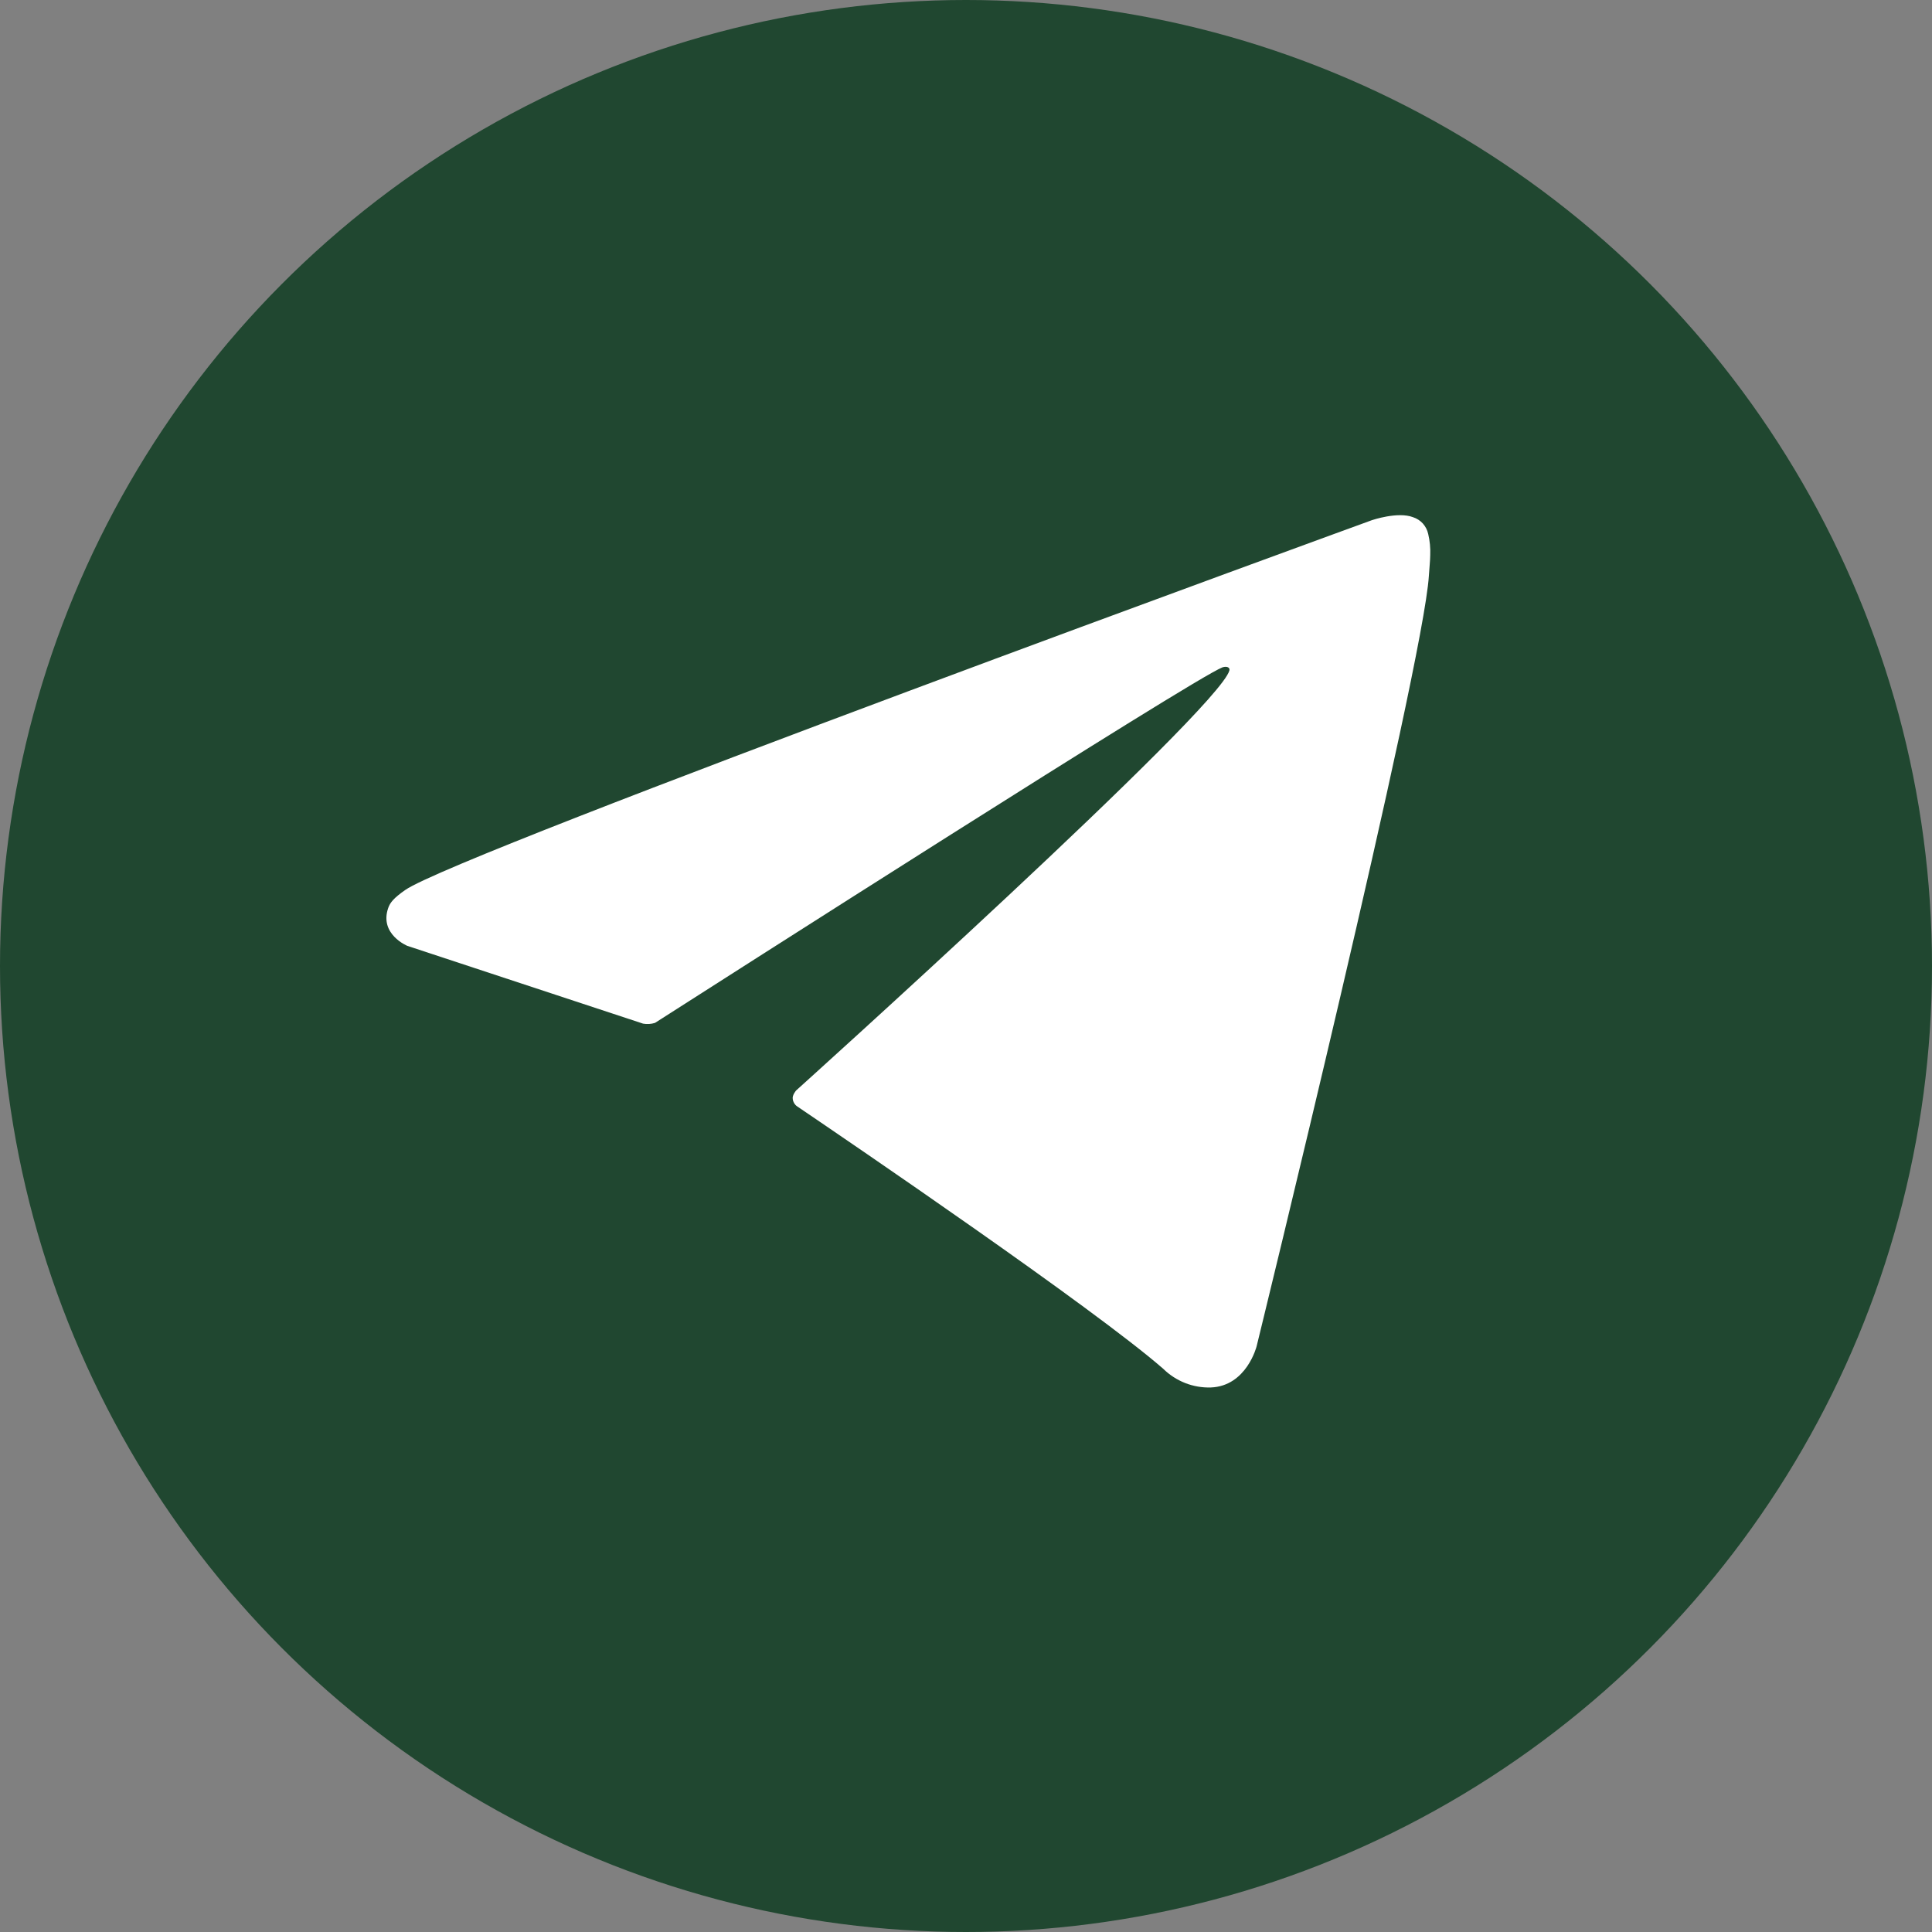
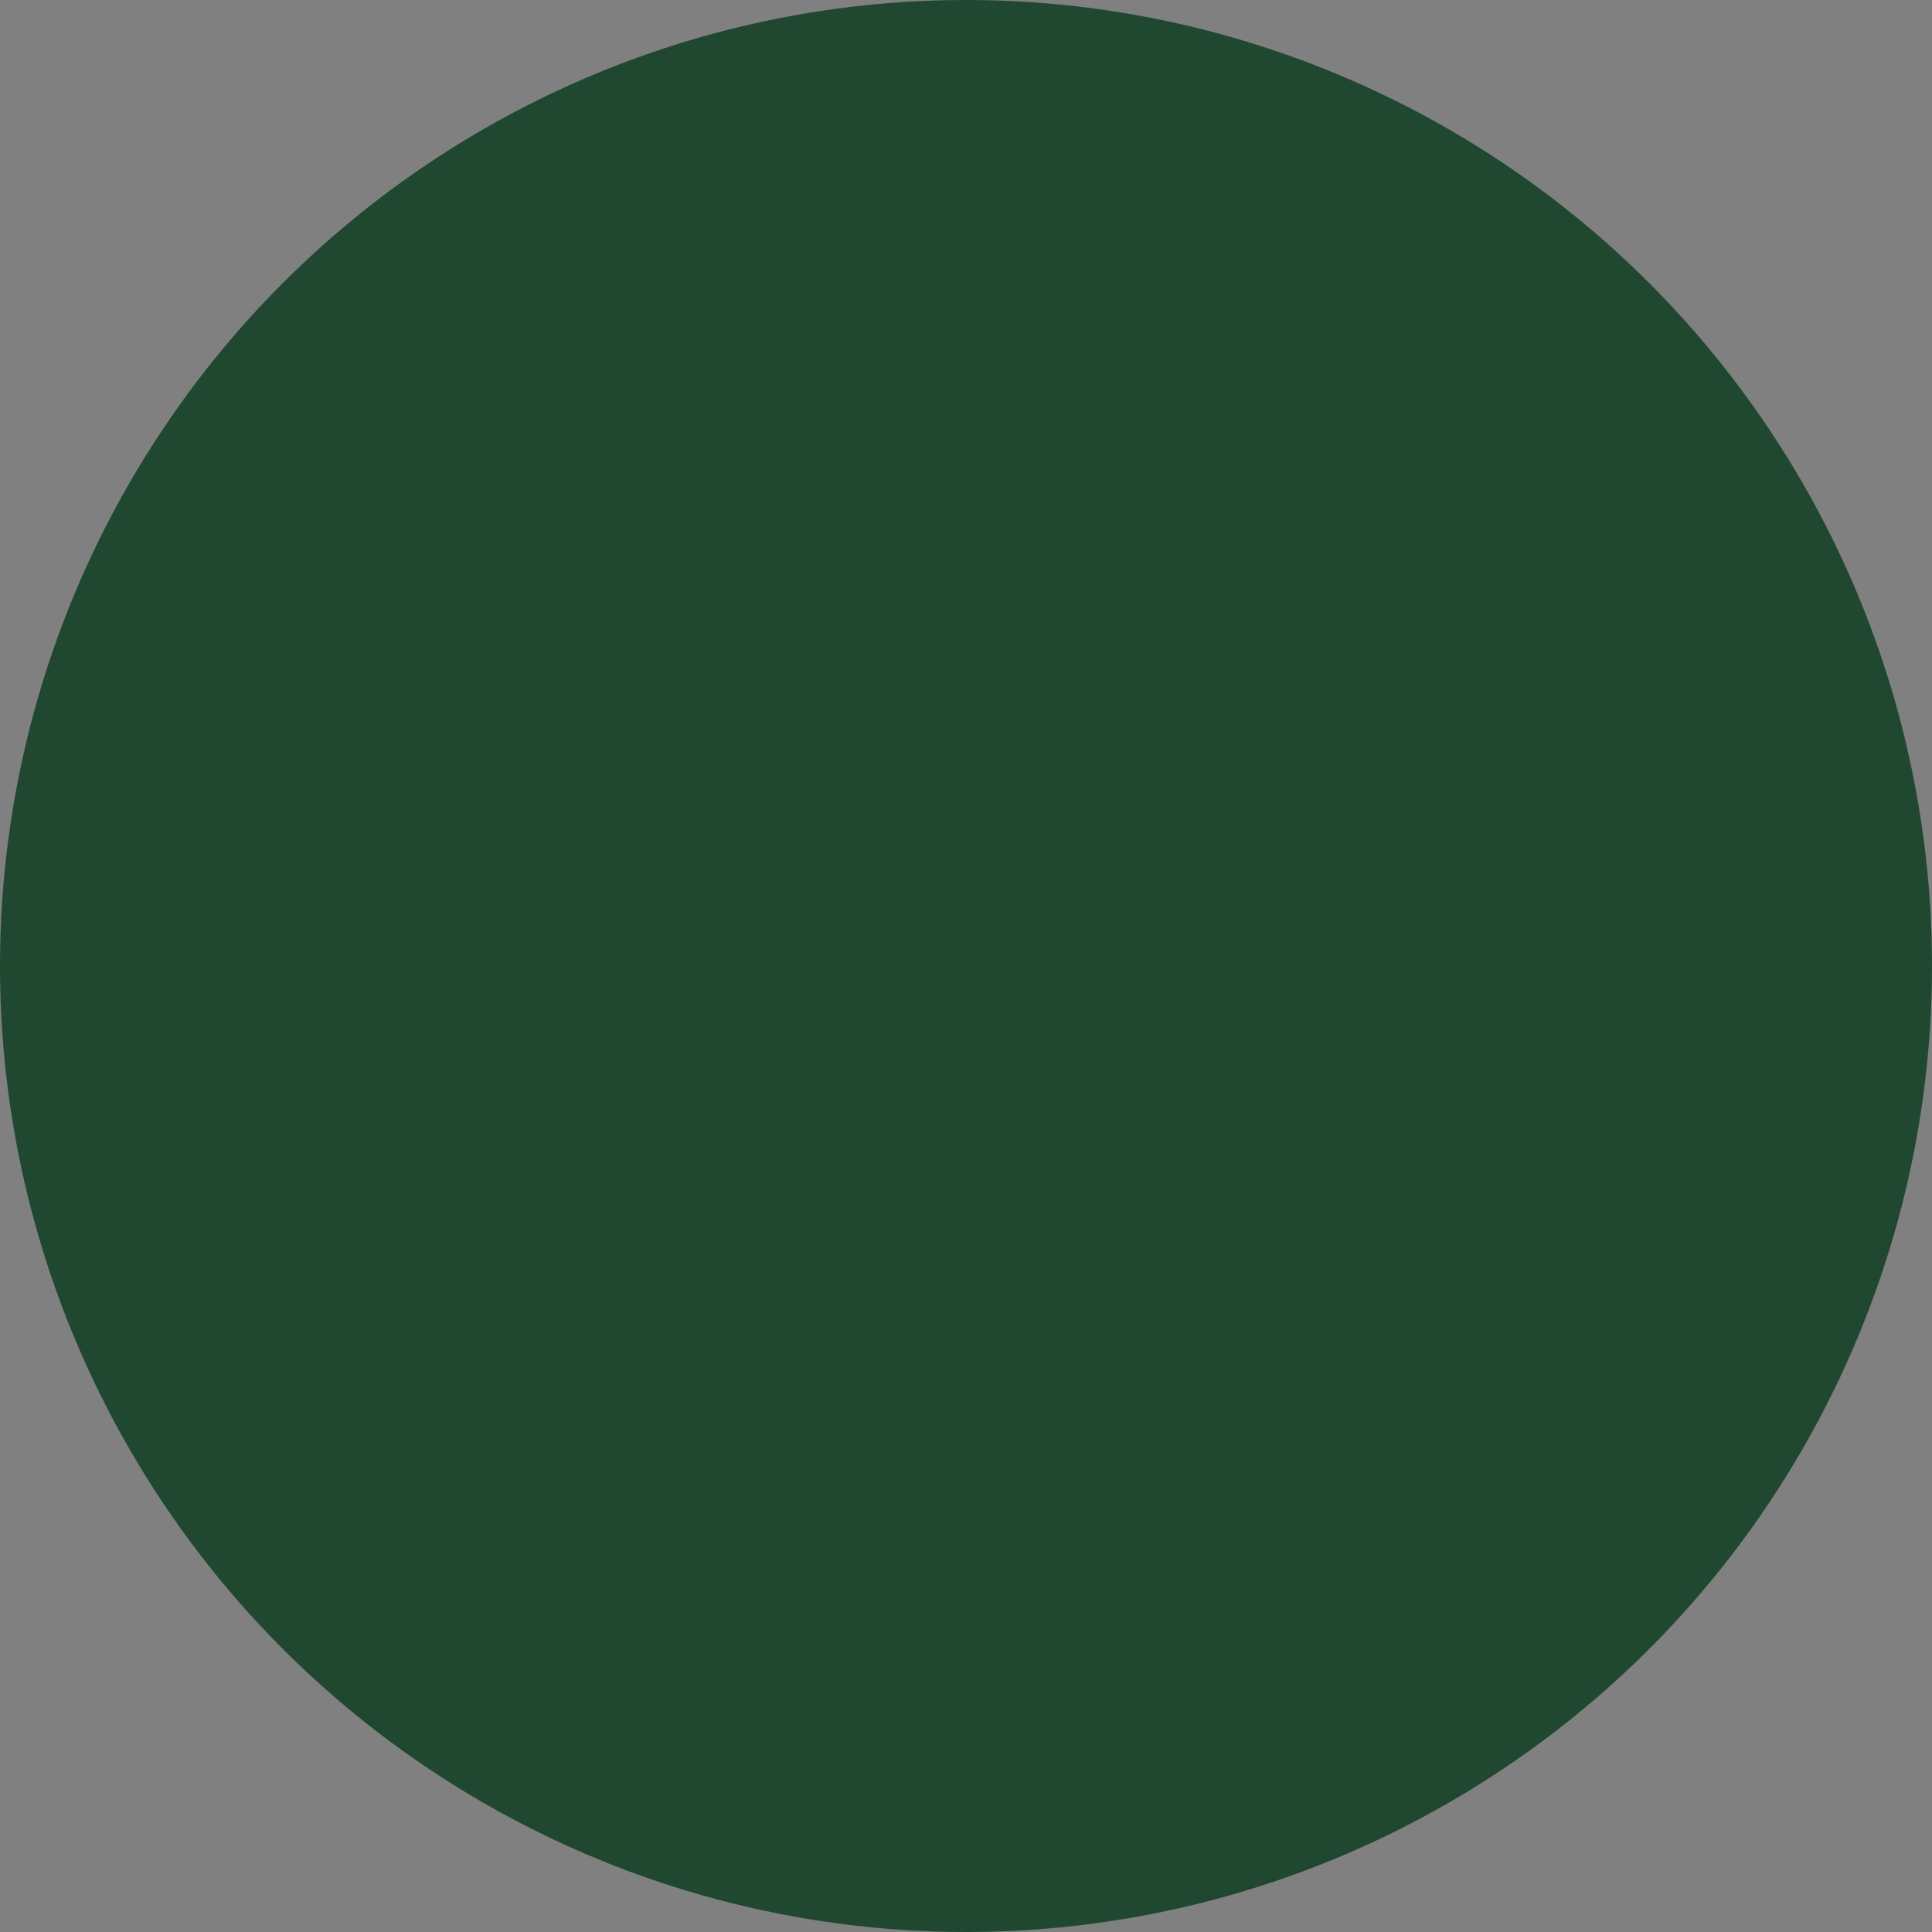
<svg xmlns="http://www.w3.org/2000/svg" width="60" height="60" viewBox="0 0 60 60" fill="none">
  <rect x="0" y="0" width="60" height="60" fill="#808080" stroke="none" />
  <circle cx="30" cy="30" r="30" fill="#204730" />
-   <path d="M19.971 31.79L12.649 29.374C12.649 29.374 11.774 29.014 12.056 28.199C12.114 28.03 12.231 27.887 12.581 27.642C14.203 26.496 42.607 16.154 42.607 16.154C42.607 16.154 43.409 15.88 43.882 16.062C43.999 16.099 44.105 16.167 44.188 16.258C44.27 16.35 44.328 16.462 44.354 16.583C44.405 16.797 44.426 17.017 44.417 17.238C44.415 17.428 44.392 17.605 44.375 17.881C44.202 20.709 39.025 41.812 39.025 41.812C39.025 41.812 38.715 43.046 37.605 43.089C37.333 43.098 37.061 43.051 36.806 42.951C36.552 42.851 36.32 42.701 36.124 42.508C33.946 40.611 26.419 35.486 24.756 34.359C24.719 34.334 24.687 34.3 24.663 34.261C24.64 34.221 24.625 34.177 24.62 34.132C24.596 34.013 24.724 33.866 24.724 33.866C24.724 33.866 37.83 22.064 38.179 20.825C38.206 20.729 38.104 20.682 37.967 20.724C37.097 21.049 22.006 30.702 20.341 31.767C20.221 31.804 20.094 31.812 19.971 31.79Z" fill="white" />
</svg>